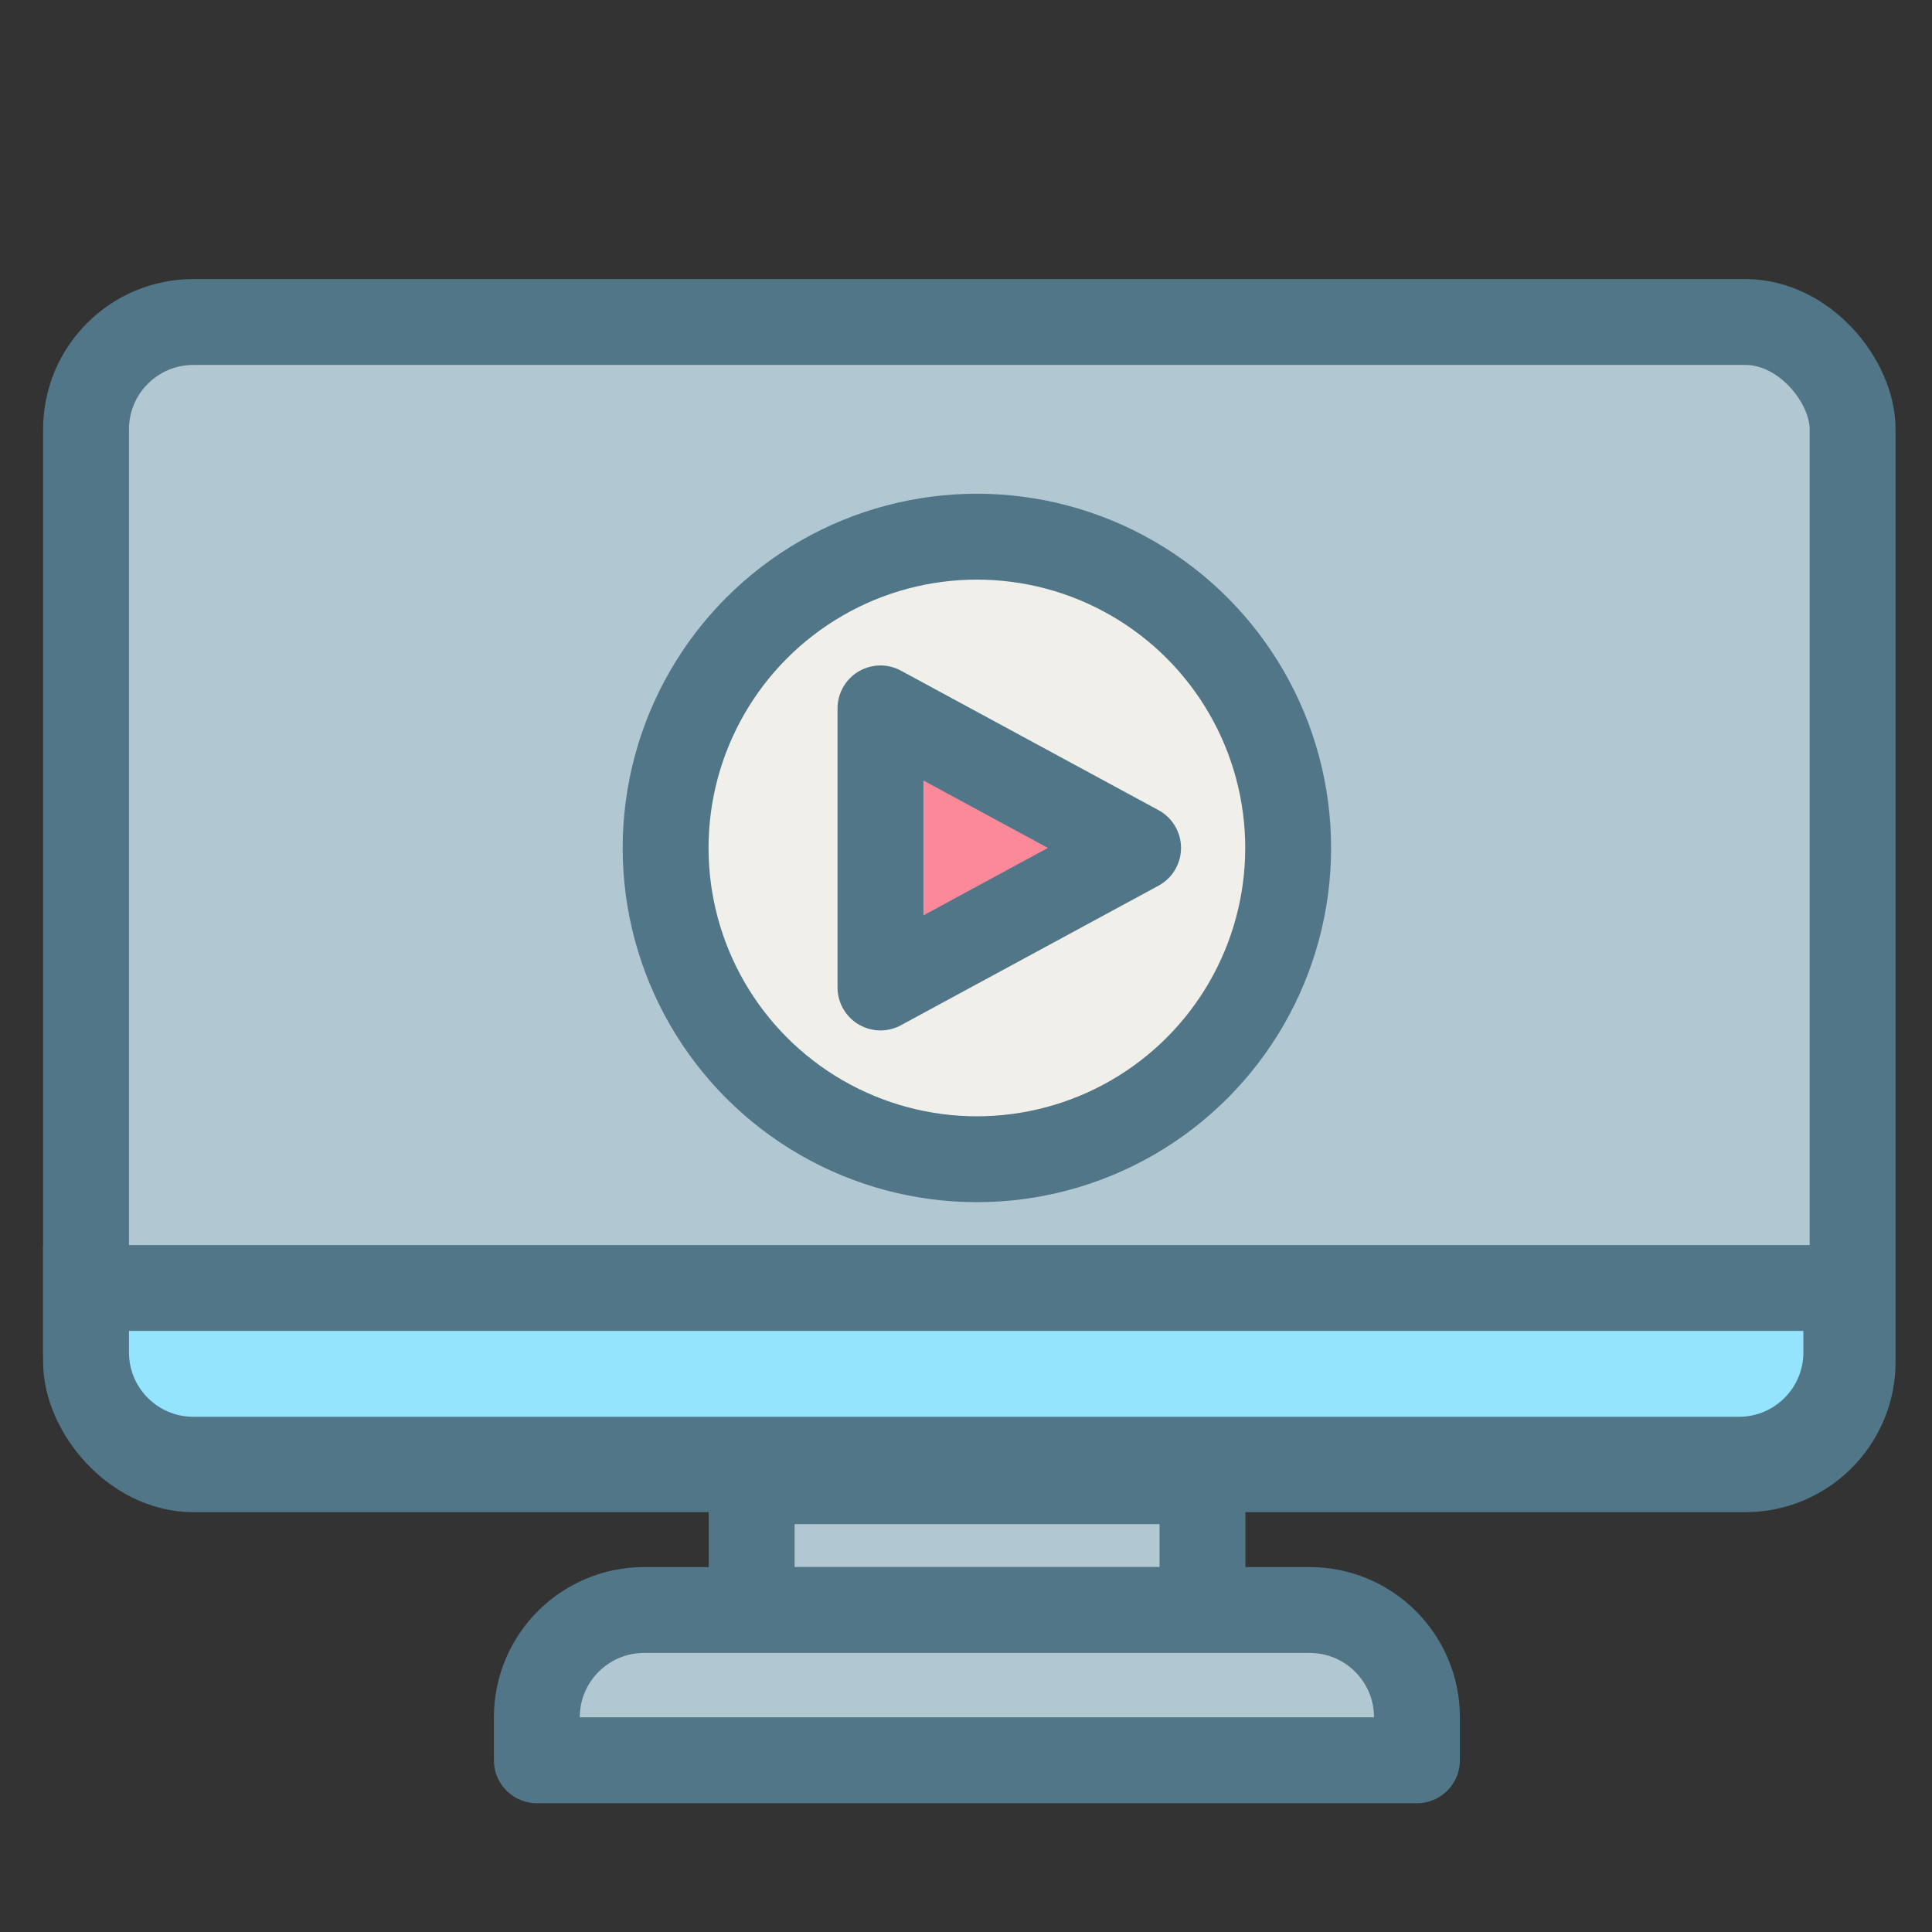
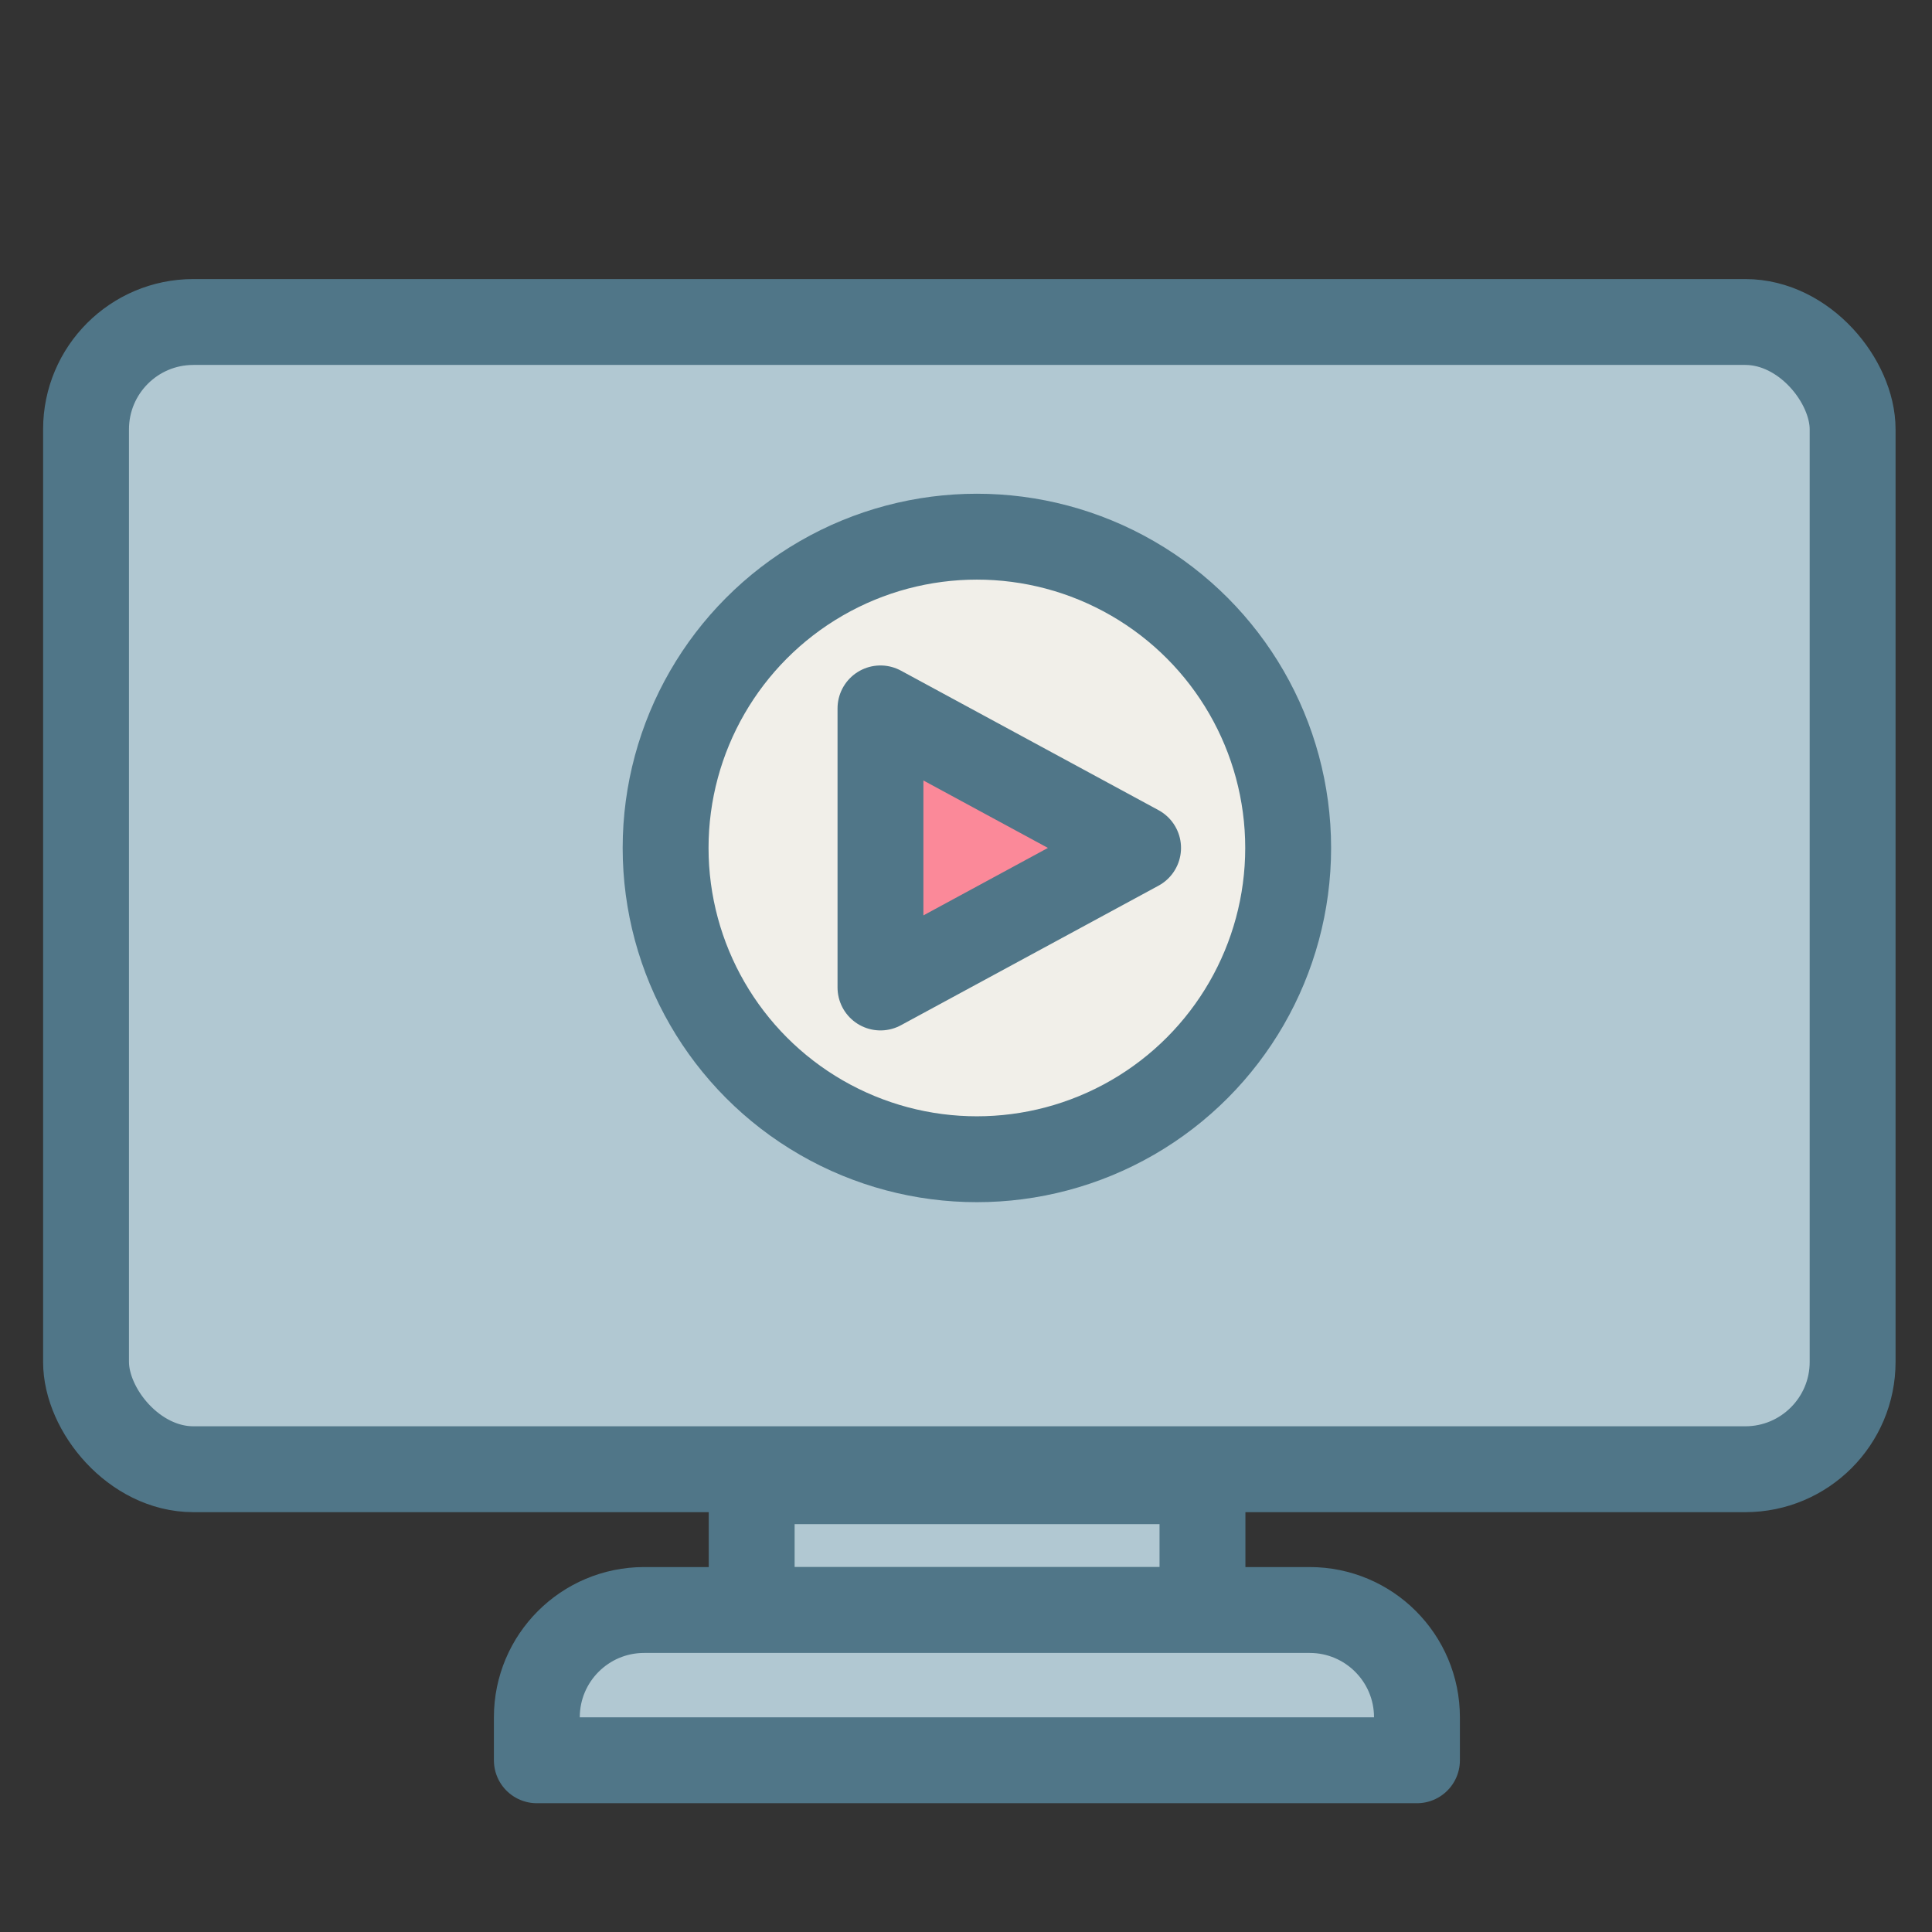
<svg xmlns="http://www.w3.org/2000/svg" width="60" height="60" viewBox="0 0 60 60" fill="none">
  <rect x="0" y="0" width="60" height="60" fill="#333333" stroke="none" />
  <rect x="2.672" y="10" width="54.863" height="35.628" rx="3.333" fill="#B1C8D2" stroke="#507688" stroke-width="2.667" />
-   <path d="M2.672 40H57.339V42C57.339 43.841 55.846 45.333 54.005 45.333H6.005C4.164 45.333 2.672 43.841 2.672 42V40Z" fill="#95E4FD" stroke="#507688" stroke-width="2.667" />
  <rect x="23.344" y="46" width="14" height="4" fill="#B1C8D2" stroke="#507688" stroke-width="2.667" />
  <path d="M16.672 53.333C16.672 51.492 18.164 50 20.005 50H40.672C42.513 50 44.005 51.492 44.005 53.333V54.667H16.672V53.333Z" fill="#B1C8D2" stroke="#507688" stroke-width="2.667" stroke-linejoin="round" />
  <circle cx="30.338" cy="26.334" r="9.667" fill="#F1EFE9" stroke="#507688" stroke-width="2.667" stroke-linejoin="round" />
  <path d="M27.344 22L35.344 26.333L27.344 30.667V22Z" fill="#FB8999" stroke="#507688" stroke-width="2.667" stroke-linejoin="round" />
</svg>